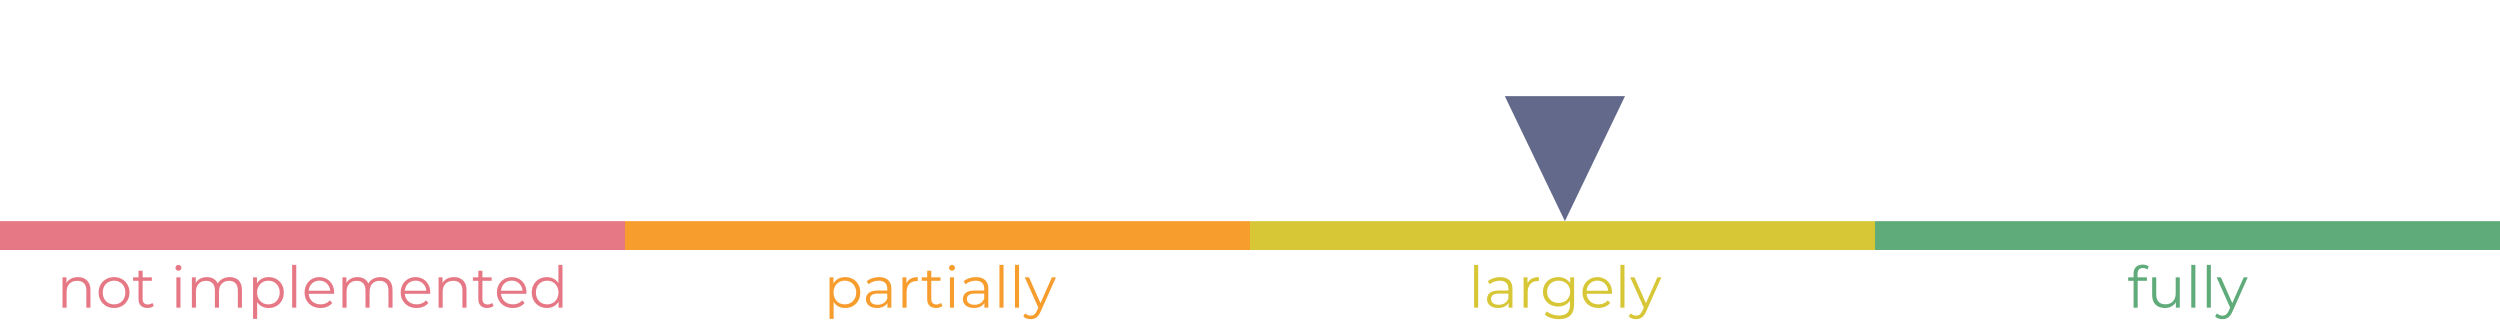
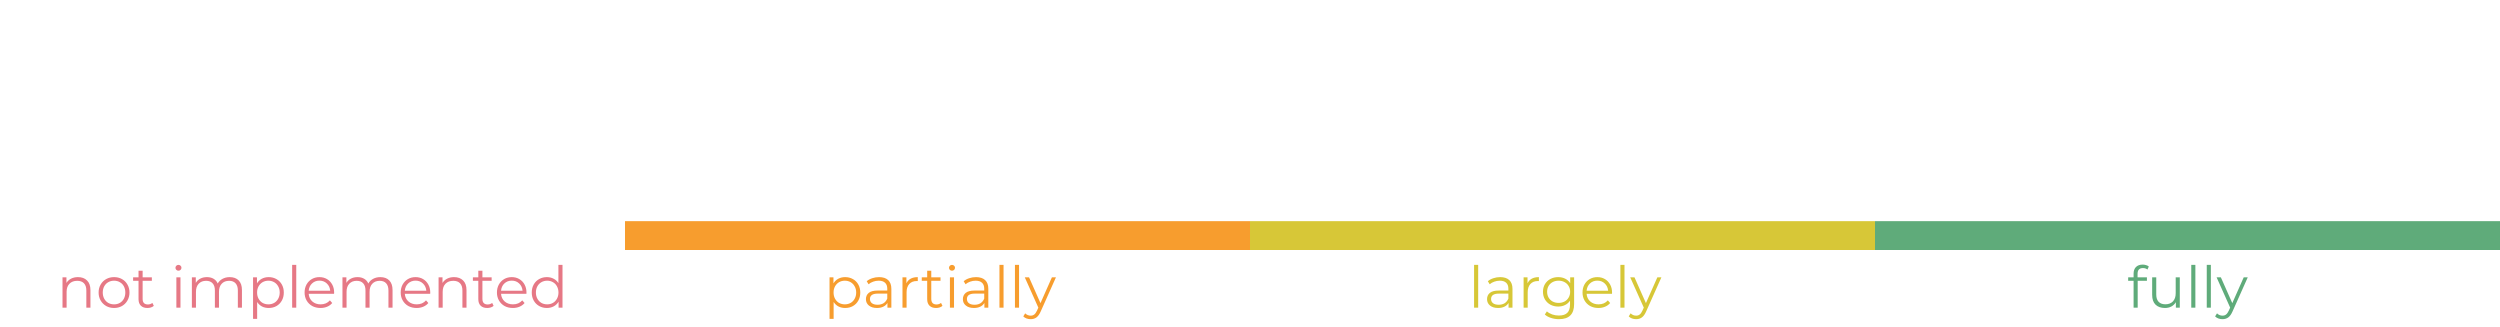
<svg xmlns="http://www.w3.org/2000/svg" width="520" height="68" viewBox="0 0 520 68" fill="none">
  <g opacity="0.95">
-     <line x1="-2.62268e-07" y1="49" x2="130" y2="49" stroke="#E5717F" stroke-width="6" />
    <path d="M16.218 57.64C17.011 57.64 17.639 57.872 18.102 58.336C18.575 58.792 18.811 59.46 18.811 60.34V64H17.959V60.424C17.959 59.768 17.794 59.268 17.466 58.924C17.139 58.58 16.671 58.408 16.062 58.408C15.383 58.408 14.842 58.612 14.443 59.02C14.05 59.42 13.854 59.976 13.854 60.688V64H13.002V57.688H13.819V58.852C14.05 58.468 14.37 58.172 14.778 57.964C15.194 57.748 15.675 57.64 16.218 57.64ZM23.727 64.06C23.119 64.06 22.571 63.924 22.083 63.652C21.595 63.372 21.211 62.988 20.931 62.5C20.651 62.012 20.511 61.46 20.511 60.844C20.511 60.228 20.651 59.676 20.931 59.188C21.211 58.7 21.595 58.32 22.083 58.048C22.571 57.776 23.119 57.64 23.727 57.64C24.335 57.64 24.883 57.776 25.371 58.048C25.859 58.32 26.239 58.7 26.511 59.188C26.791 59.676 26.931 60.228 26.931 60.844C26.931 61.46 26.791 62.012 26.511 62.5C26.239 62.988 25.859 63.372 25.371 63.652C24.883 63.924 24.335 64.06 23.727 64.06ZM23.727 63.304C24.175 63.304 24.575 63.204 24.927 63.004C25.287 62.796 25.567 62.504 25.767 62.128C25.967 61.752 26.067 61.324 26.067 60.844C26.067 60.364 25.967 59.936 25.767 59.56C25.567 59.184 25.287 58.896 24.927 58.696C24.575 58.488 24.175 58.384 23.727 58.384C23.279 58.384 22.875 58.488 22.515 58.696C22.163 58.896 21.883 59.184 21.675 59.56C21.475 59.936 21.375 60.364 21.375 60.844C21.375 61.324 21.475 61.752 21.675 62.128C21.883 62.504 22.163 62.796 22.515 63.004C22.875 63.204 23.279 63.304 23.727 63.304ZM31.994 63.616C31.834 63.76 31.634 63.872 31.394 63.952C31.162 64.024 30.918 64.06 30.662 64.06C30.07 64.06 29.614 63.9 29.294 63.58C28.974 63.26 28.814 62.808 28.814 62.224V58.408H27.686V57.688H28.814V56.308H29.666V57.688H31.586V58.408H29.666V62.176C29.666 62.552 29.758 62.84 29.942 63.04C30.134 63.232 30.406 63.328 30.758 63.328C30.934 63.328 31.102 63.3 31.262 63.244C31.43 63.188 31.574 63.108 31.694 63.004L31.994 63.616ZM36.686 57.688H37.538V64H36.686V57.688ZM37.118 56.308C36.942 56.308 36.794 56.248 36.674 56.128C36.554 56.008 36.494 55.864 36.494 55.696C36.494 55.536 36.554 55.396 36.674 55.276C36.794 55.156 36.942 55.096 37.118 55.096C37.294 55.096 37.442 55.156 37.562 55.276C37.682 55.388 37.742 55.524 37.742 55.684C37.742 55.86 37.682 56.008 37.562 56.128C37.442 56.248 37.294 56.308 37.118 56.308ZM47.781 57.64C48.573 57.64 49.193 57.868 49.641 58.324C50.097 58.78 50.325 59.452 50.325 60.34V64H49.473V60.424C49.473 59.768 49.313 59.268 48.993 58.924C48.681 58.58 48.237 58.408 47.661 58.408C47.005 58.408 46.489 58.612 46.113 59.02C45.737 59.42 45.549 59.976 45.549 60.688V64H44.697V60.424C44.697 59.768 44.537 59.268 44.217 58.924C43.905 58.58 43.457 58.408 42.873 58.408C42.225 58.408 41.709 58.612 41.325 59.02C40.949 59.42 40.761 59.976 40.761 60.688V64H39.909V57.688H40.725V58.84C40.949 58.456 41.261 58.16 41.661 57.952C42.061 57.744 42.521 57.64 43.041 57.64C43.569 57.64 44.025 57.752 44.409 57.976C44.801 58.2 45.093 58.532 45.285 58.972C45.517 58.556 45.849 58.232 46.281 58C46.721 57.76 47.221 57.64 47.781 57.64ZM55.887 57.64C56.479 57.64 57.015 57.776 57.495 58.048C57.975 58.312 58.351 58.688 58.623 59.176C58.895 59.664 59.031 60.22 59.031 60.844C59.031 61.476 58.895 62.036 58.623 62.524C58.351 63.012 57.975 63.392 57.495 63.664C57.023 63.928 56.487 64.06 55.887 64.06C55.375 64.06 54.911 63.956 54.495 63.748C54.087 63.532 53.751 63.22 53.487 62.812V66.328H52.635V57.688H53.451V58.936C53.707 58.52 54.043 58.2 54.459 57.976C54.883 57.752 55.359 57.64 55.887 57.64ZM55.827 63.304C56.267 63.304 56.667 63.204 57.027 63.004C57.387 62.796 57.667 62.504 57.867 62.128C58.075 61.752 58.179 61.324 58.179 60.844C58.179 60.364 58.075 59.94 57.867 59.572C57.667 59.196 57.387 58.904 57.027 58.696C56.667 58.488 56.267 58.384 55.827 58.384C55.379 58.384 54.975 58.488 54.615 58.696C54.263 58.904 53.983 59.196 53.775 59.572C53.575 59.94 53.475 60.364 53.475 60.844C53.475 61.324 53.575 61.752 53.775 62.128C53.983 62.504 54.263 62.796 54.615 63.004C54.975 63.204 55.379 63.304 55.827 63.304ZM60.768 55.096H61.62V64H60.768V55.096ZM69.487 61.108H64.207C64.255 61.764 64.507 62.296 64.963 62.704C65.419 63.104 65.995 63.304 66.691 63.304C67.083 63.304 67.443 63.236 67.771 63.1C68.099 62.956 68.383 62.748 68.623 62.476L69.103 63.028C68.823 63.364 68.471 63.62 68.047 63.796C67.631 63.972 67.171 64.06 66.667 64.06C66.019 64.06 65.443 63.924 64.939 63.652C64.443 63.372 64.055 62.988 63.775 62.5C63.495 62.012 63.355 61.46 63.355 60.844C63.355 60.228 63.487 59.676 63.751 59.188C64.023 58.7 64.391 58.32 64.855 58.048C65.327 57.776 65.855 57.64 66.439 57.64C67.023 57.64 67.547 57.776 68.011 58.048C68.475 58.32 68.839 58.7 69.103 59.188C69.367 59.668 69.499 60.22 69.499 60.844L69.487 61.108ZM66.439 58.372C65.831 58.372 65.319 58.568 64.903 58.96C64.495 59.344 64.263 59.848 64.207 60.472H68.683C68.627 59.848 68.391 59.344 67.975 58.96C67.567 58.568 67.055 58.372 66.439 58.372ZM79.105 57.64C79.897 57.64 80.517 57.868 80.965 58.324C81.421 58.78 81.649 59.452 81.649 60.34V64H80.797V60.424C80.797 59.768 80.637 59.268 80.317 58.924C80.005 58.58 79.561 58.408 78.985 58.408C78.329 58.408 77.813 58.612 77.437 59.02C77.061 59.42 76.873 59.976 76.873 60.688V64H76.021V60.424C76.021 59.768 75.861 59.268 75.541 58.924C75.229 58.58 74.781 58.408 74.197 58.408C73.549 58.408 73.033 58.612 72.649 59.02C72.273 59.42 72.085 59.976 72.085 60.688V64H71.233V57.688H72.049V58.84C72.273 58.456 72.585 58.16 72.985 57.952C73.385 57.744 73.845 57.64 74.365 57.64C74.893 57.64 75.349 57.752 75.733 57.976C76.125 58.2 76.417 58.532 76.609 58.972C76.841 58.556 77.173 58.232 77.605 58C78.045 57.76 78.545 57.64 79.105 57.64ZM89.479 61.108H84.199C84.247 61.764 84.499 62.296 84.955 62.704C85.411 63.104 85.987 63.304 86.683 63.304C87.075 63.304 87.435 63.236 87.763 63.1C88.091 62.956 88.375 62.748 88.615 62.476L89.095 63.028C88.815 63.364 88.463 63.62 88.039 63.796C87.623 63.972 87.163 64.06 86.659 64.06C86.011 64.06 85.435 63.924 84.931 63.652C84.435 63.372 84.047 62.988 83.767 62.5C83.487 62.012 83.347 61.46 83.347 60.844C83.347 60.228 83.479 59.676 83.743 59.188C84.015 58.7 84.383 58.32 84.847 58.048C85.319 57.776 85.847 57.64 86.431 57.64C87.015 57.64 87.539 57.776 88.003 58.048C88.467 58.32 88.831 58.7 89.095 59.188C89.359 59.668 89.491 60.22 89.491 60.844L89.479 61.108ZM86.431 58.372C85.823 58.372 85.311 58.568 84.895 58.96C84.487 59.344 84.255 59.848 84.199 60.472H88.675C88.619 59.848 88.383 59.344 87.967 58.96C87.559 58.568 87.047 58.372 86.431 58.372ZM94.441 57.64C95.233 57.64 95.861 57.872 96.325 58.336C96.797 58.792 97.033 59.46 97.033 60.34V64H96.181V60.424C96.181 59.768 96.017 59.268 95.689 58.924C95.361 58.58 94.893 58.408 94.285 58.408C93.605 58.408 93.065 58.612 92.665 59.02C92.273 59.42 92.077 59.976 92.077 60.688V64H91.225V57.688H92.041V58.852C92.273 58.468 92.593 58.172 93.001 57.964C93.417 57.748 93.897 57.64 94.441 57.64ZM102.67 63.616C102.51 63.76 102.31 63.872 102.07 63.952C101.838 64.024 101.594 64.06 101.338 64.06C100.746 64.06 100.29 63.9 99.97 63.58C99.65 63.26 99.49 62.808 99.49 62.224V58.408H98.362V57.688H99.49V56.308H100.342V57.688H102.262V58.408H100.342V62.176C100.342 62.552 100.434 62.84 100.618 63.04C100.81 63.232 101.082 63.328 101.434 63.328C101.61 63.328 101.778 63.3 101.938 63.244C102.106 63.188 102.25 63.108 102.37 63.004L102.67 63.616ZM109.495 61.108H104.215C104.263 61.764 104.515 62.296 104.971 62.704C105.427 63.104 106.003 63.304 106.699 63.304C107.091 63.304 107.451 63.236 107.779 63.1C108.107 62.956 108.391 62.748 108.631 62.476L109.111 63.028C108.831 63.364 108.479 63.62 108.055 63.796C107.639 63.972 107.179 64.06 106.675 64.06C106.027 64.06 105.451 63.924 104.947 63.652C104.451 63.372 104.063 62.988 103.783 62.5C103.503 62.012 103.363 61.46 103.363 60.844C103.363 60.228 103.495 59.676 103.759 59.188C104.031 58.7 104.399 58.32 104.863 58.048C105.335 57.776 105.863 57.64 106.447 57.64C107.031 57.64 107.555 57.776 108.019 58.048C108.483 58.32 108.847 58.7 109.111 59.188C109.375 59.668 109.507 60.22 109.507 60.844L109.495 61.108ZM106.447 58.372C105.839 58.372 105.327 58.568 104.911 58.96C104.503 59.344 104.271 59.848 104.215 60.472H108.691C108.635 59.848 108.399 59.344 107.983 58.96C107.575 58.568 107.063 58.372 106.447 58.372ZM117.001 55.096V64H116.185V62.752C115.929 63.176 115.589 63.5 115.165 63.724C114.749 63.948 114.277 64.06 113.749 64.06C113.157 64.06 112.621 63.924 112.141 63.652C111.661 63.38 111.285 63 111.013 62.512C110.741 62.024 110.605 61.468 110.605 60.844C110.605 60.22 110.741 59.664 111.013 59.176C111.285 58.688 111.661 58.312 112.141 58.048C112.621 57.776 113.157 57.64 113.749 57.64C114.261 57.64 114.721 57.748 115.129 57.964C115.545 58.172 115.885 58.48 116.149 58.888V55.096H117.001ZM113.821 63.304C114.261 63.304 114.657 63.204 115.009 63.004C115.369 62.796 115.649 62.504 115.849 62.128C116.057 61.752 116.161 61.324 116.161 60.844C116.161 60.364 116.057 59.936 115.849 59.56C115.649 59.184 115.369 58.896 115.009 58.696C114.657 58.488 114.261 58.384 113.821 58.384C113.373 58.384 112.969 58.488 112.609 58.696C112.257 58.896 111.977 59.184 111.769 59.56C111.569 59.936 111.469 60.364 111.469 60.844C111.469 61.324 111.569 61.752 111.769 62.128C111.977 62.504 112.257 62.796 112.609 63.004C112.969 63.204 113.373 63.304 113.821 63.304Z" fill="#E5717F" />
  </g>
  <g opacity="0.95">
    <line x1="130" y1="49" x2="260" y2="49" stroke="#F79824" stroke-width="6" />
    <path d="M175.794 57.64C176.386 57.64 176.922 57.776 177.402 58.048C177.882 58.312 178.258 58.688 178.53 59.176C178.802 59.664 178.938 60.22 178.938 60.844C178.938 61.476 178.802 62.036 178.53 62.524C178.258 63.012 177.882 63.392 177.402 63.664C176.93 63.928 176.394 64.06 175.794 64.06C175.282 64.06 174.818 63.956 174.402 63.748C173.994 63.532 173.658 63.22 173.394 62.812V66.328H172.542V57.688H173.358V58.936C173.614 58.52 173.95 58.2 174.366 57.976C174.79 57.752 175.266 57.64 175.794 57.64ZM175.734 63.304C176.174 63.304 176.574 63.204 176.934 63.004C177.294 62.796 177.574 62.504 177.774 62.128C177.982 61.752 178.086 61.324 178.086 60.844C178.086 60.364 177.982 59.94 177.774 59.572C177.574 59.196 177.294 58.904 176.934 58.696C176.574 58.488 176.174 58.384 175.734 58.384C175.286 58.384 174.882 58.488 174.522 58.696C174.17 58.904 173.89 59.196 173.682 59.572C173.482 59.94 173.382 60.364 173.382 60.844C173.382 61.324 173.482 61.752 173.682 62.128C173.89 62.504 174.17 62.796 174.522 63.004C174.882 63.204 175.286 63.304 175.734 63.304ZM182.847 57.64C183.671 57.64 184.303 57.848 184.743 58.264C185.183 58.672 185.403 59.28 185.403 60.088V64H184.587V63.016C184.395 63.344 184.111 63.6 183.735 63.784C183.367 63.968 182.927 64.06 182.415 64.06C181.711 64.06 181.151 63.892 180.735 63.556C180.319 63.22 180.111 62.776 180.111 62.224C180.111 61.688 180.303 61.256 180.687 60.928C181.079 60.6 181.699 60.436 182.547 60.436H184.551V60.052C184.551 59.508 184.399 59.096 184.095 58.816C183.791 58.528 183.347 58.384 182.763 58.384C182.363 58.384 181.979 58.452 181.611 58.588C181.243 58.716 180.927 58.896 180.663 59.128L180.279 58.492C180.599 58.22 180.983 58.012 181.431 57.868C181.879 57.716 182.351 57.64 182.847 57.64ZM182.547 63.388C183.027 63.388 183.439 63.28 183.783 63.064C184.127 62.84 184.383 62.52 184.551 62.104V61.072H182.571C181.491 61.072 180.951 61.448 180.951 62.2C180.951 62.568 181.091 62.86 181.371 63.076C181.651 63.284 182.043 63.388 182.547 63.388ZM188.533 58.924C188.733 58.5 189.029 58.18 189.421 57.964C189.821 57.748 190.313 57.64 190.897 57.64V58.468L190.693 58.456C190.029 58.456 189.509 58.66 189.133 59.068C188.757 59.476 188.569 60.048 188.569 60.784V64H187.717V57.688H188.533V58.924ZM196.033 63.616C195.873 63.76 195.673 63.872 195.433 63.952C195.201 64.024 194.957 64.06 194.701 64.06C194.109 64.06 193.653 63.9 193.333 63.58C193.013 63.26 192.853 62.808 192.853 62.224V58.408H191.725V57.688H192.853V56.308H193.705V57.688H195.625V58.408H193.705V62.176C193.705 62.552 193.797 62.84 193.981 63.04C194.173 63.232 194.445 63.328 194.797 63.328C194.973 63.328 195.141 63.3 195.301 63.244C195.469 63.188 195.613 63.108 195.733 63.004L196.033 63.616ZM197.584 57.688H198.436V64H197.584V57.688ZM198.016 56.308C197.84 56.308 197.692 56.248 197.572 56.128C197.452 56.008 197.392 55.864 197.392 55.696C197.392 55.536 197.452 55.396 197.572 55.276C197.692 55.156 197.84 55.096 198.016 55.096C198.192 55.096 198.34 55.156 198.46 55.276C198.58 55.388 198.64 55.524 198.64 55.684C198.64 55.86 198.58 56.008 198.46 56.128C198.34 56.248 198.192 56.308 198.016 56.308ZM203.015 57.64C203.839 57.64 204.471 57.848 204.911 58.264C205.351 58.672 205.571 59.28 205.571 60.088V64H204.755V63.016C204.563 63.344 204.279 63.6 203.903 63.784C203.535 63.968 203.095 64.06 202.583 64.06C201.879 64.06 201.319 63.892 200.903 63.556C200.487 63.22 200.279 62.776 200.279 62.224C200.279 61.688 200.471 61.256 200.855 60.928C201.247 60.6 201.867 60.436 202.715 60.436H204.719V60.052C204.719 59.508 204.567 59.096 204.263 58.816C203.959 58.528 203.515 58.384 202.931 58.384C202.531 58.384 202.147 58.452 201.779 58.588C201.411 58.716 201.095 58.896 200.831 59.128L200.447 58.492C200.767 58.22 201.151 58.012 201.599 57.868C202.047 57.716 202.519 57.64 203.015 57.64ZM202.715 63.388C203.195 63.388 203.607 63.28 203.951 63.064C204.295 62.84 204.551 62.52 204.719 62.104V61.072H202.739C201.659 61.072 201.119 61.448 201.119 62.2C201.119 62.568 201.259 62.86 201.539 63.076C201.819 63.284 202.211 63.388 202.715 63.388ZM207.885 55.096H208.737V64H207.885V55.096ZM211.108 55.096H211.96V64H211.108V55.096ZM219.635 57.688L216.479 64.756C216.223 65.348 215.927 65.768 215.591 66.016C215.255 66.264 214.851 66.388 214.379 66.388C214.075 66.388 213.791 66.34 213.527 66.244C213.263 66.148 213.035 66.004 212.843 65.812L213.239 65.176C213.559 65.496 213.943 65.656 214.391 65.656C214.679 65.656 214.923 65.576 215.123 65.416C215.331 65.256 215.523 64.984 215.699 64.6L215.975 63.988L213.155 57.688H214.043L216.419 63.052L218.795 57.688H219.635Z" fill="#F79824" />
  </g>
  <line x1="260" y1="49" x2="390" y2="49" stroke="#D7C737" stroke-width="6" />
  <path d="M306.608 55.096H307.46V64H306.608V55.096ZM312.039 57.64C312.863 57.64 313.495 57.848 313.935 58.264C314.375 58.672 314.595 59.28 314.595 60.088V64H313.779V63.016C313.587 63.344 313.303 63.6 312.927 63.784C312.559 63.968 312.119 64.06 311.607 64.06C310.903 64.06 310.343 63.892 309.927 63.556C309.511 63.22 309.303 62.776 309.303 62.224C309.303 61.688 309.495 61.256 309.879 60.928C310.271 60.6 310.891 60.436 311.739 60.436H313.743V60.052C313.743 59.508 313.591 59.096 313.287 58.816C312.983 58.528 312.539 58.384 311.955 58.384C311.555 58.384 311.171 58.452 310.803 58.588C310.435 58.716 310.119 58.896 309.855 59.128L309.471 58.492C309.791 58.22 310.175 58.012 310.623 57.868C311.071 57.716 311.543 57.64 312.039 57.64ZM311.739 63.388C312.219 63.388 312.631 63.28 312.975 63.064C313.319 62.84 313.575 62.52 313.743 62.104V61.072H311.763C310.683 61.072 310.143 61.448 310.143 62.2C310.143 62.568 310.283 62.86 310.563 63.076C310.843 63.284 311.235 63.388 311.739 63.388ZM317.725 58.924C317.925 58.5 318.221 58.18 318.613 57.964C319.013 57.748 319.505 57.64 320.089 57.64V58.468L319.885 58.456C319.221 58.456 318.701 58.66 318.325 59.068C317.949 59.476 317.761 60.048 317.761 60.784V64H316.909V57.688H317.725V58.924ZM327.417 57.688V63.232C327.417 64.304 327.153 65.096 326.625 65.608C326.105 66.128 325.317 66.388 324.261 66.388C323.677 66.388 323.121 66.3 322.593 66.124C322.073 65.956 321.649 65.72 321.321 65.416L321.753 64.768C322.057 65.04 322.425 65.252 322.857 65.404C323.297 65.556 323.757 65.632 324.237 65.632C325.037 65.632 325.625 65.444 326.001 65.068C326.377 64.7 326.565 64.124 326.565 63.34V62.536C326.301 62.936 325.953 63.24 325.521 63.448C325.097 63.656 324.625 63.76 324.105 63.76C323.513 63.76 322.973 63.632 322.485 63.376C322.005 63.112 321.625 62.748 321.345 62.284C321.073 61.812 320.937 61.28 320.937 60.688C320.937 60.096 321.073 59.568 321.345 59.104C321.625 58.64 322.005 58.28 322.485 58.024C322.965 57.768 323.505 57.64 324.105 57.64C324.641 57.64 325.125 57.748 325.557 57.964C325.989 58.18 326.337 58.492 326.601 58.9V57.688H327.417ZM324.189 63.004C324.645 63.004 325.057 62.908 325.425 62.716C325.793 62.516 326.077 62.24 326.277 61.888C326.485 61.536 326.589 61.136 326.589 60.688C326.589 60.24 326.485 59.844 326.277 59.5C326.077 59.148 325.793 58.876 325.425 58.684C325.065 58.484 324.653 58.384 324.189 58.384C323.733 58.384 323.321 58.48 322.953 58.672C322.593 58.864 322.309 59.136 322.101 59.488C321.901 59.84 321.801 60.24 321.801 60.688C321.801 61.136 321.901 61.536 322.101 61.888C322.309 62.24 322.593 62.516 322.953 62.716C323.321 62.908 323.733 63.004 324.189 63.004ZM335.295 61.108H330.015C330.063 61.764 330.315 62.296 330.771 62.704C331.227 63.104 331.803 63.304 332.499 63.304C332.891 63.304 333.251 63.236 333.579 63.1C333.907 62.956 334.191 62.748 334.431 62.476L334.911 63.028C334.631 63.364 334.279 63.62 333.855 63.796C333.439 63.972 332.979 64.06 332.475 64.06C331.827 64.06 331.251 63.924 330.747 63.652C330.251 63.372 329.863 62.988 329.583 62.5C329.303 62.012 329.163 61.46 329.163 60.844C329.163 60.228 329.295 59.676 329.559 59.188C329.831 58.7 330.199 58.32 330.663 58.048C331.135 57.776 331.663 57.64 332.247 57.64C332.831 57.64 333.355 57.776 333.819 58.048C334.283 58.32 334.647 58.7 334.911 59.188C335.175 59.668 335.307 60.22 335.307 60.844L335.295 61.108ZM332.247 58.372C331.639 58.372 331.127 58.568 330.711 58.96C330.303 59.344 330.071 59.848 330.015 60.472H334.491C334.435 59.848 334.199 59.344 333.783 58.96C333.375 58.568 332.863 58.372 332.247 58.372ZM337.042 55.096H337.894V64H337.042V55.096ZM345.568 57.688L342.412 64.756C342.156 65.348 341.86 65.768 341.524 66.016C341.188 66.264 340.784 66.388 340.312 66.388C340.008 66.388 339.724 66.34 339.46 66.244C339.196 66.148 338.968 66.004 338.776 65.812L339.172 65.176C339.492 65.496 339.876 65.656 340.324 65.656C340.612 65.656 340.856 65.576 341.056 65.416C341.264 65.256 341.456 64.984 341.632 64.6L341.908 63.988L339.088 57.688H339.976L342.352 63.052L344.728 57.688H345.568Z" fill="#D7C737" />
  <g opacity="0.95">
    <line x1="390" y1="49" x2="520" y2="49" stroke="#57A773" stroke-width="6" />
    <path d="M445.731 55.756C445.363 55.756 445.083 55.856 444.891 56.056C444.707 56.256 444.615 56.552 444.615 56.944V57.688H446.559V58.408H444.639V64H443.787V58.408H442.659V57.688H443.787V56.908C443.787 56.332 443.951 55.876 444.279 55.54C444.615 55.204 445.087 55.036 445.695 55.036C445.935 55.036 446.167 55.072 446.391 55.144C446.615 55.208 446.803 55.304 446.955 55.432L446.667 56.068C446.419 55.86 446.107 55.756 445.731 55.756ZM453.397 57.688V64H452.581V62.848C452.357 63.232 452.049 63.532 451.657 63.748C451.265 63.956 450.817 64.06 450.313 64.06C449.489 64.06 448.837 63.832 448.357 63.376C447.885 62.912 447.649 62.236 447.649 61.348V57.688H448.501V61.264C448.501 61.928 448.665 62.432 448.993 62.776C449.321 63.12 449.789 63.292 450.397 63.292C451.061 63.292 451.585 63.092 451.969 62.692C452.353 62.284 452.545 61.72 452.545 61V57.688H453.397ZM455.784 55.096H456.636V64H455.784V55.096ZM459.006 55.096H459.858V64H459.006V55.096ZM467.533 57.688L464.377 64.756C464.121 65.348 463.825 65.768 463.489 66.016C463.153 66.264 462.749 66.388 462.277 66.388C461.973 66.388 461.689 66.34 461.425 66.244C461.161 66.148 460.933 66.004 460.741 65.812L461.137 65.176C461.457 65.496 461.841 65.656 462.289 65.656C462.577 65.656 462.821 65.576 463.021 65.416C463.229 65.256 463.421 64.984 463.597 64.6L463.873 63.988L461.053 57.688H461.941L464.317 63.052L466.693 57.688H467.533Z" fill="#57A773" />
  </g>
  <g filter="url(#filter0_d_917_3106)">
-     <path d="M325.5 46L313 20L338 20L325.5 46Z" fill="#63698B" />
-   </g>
+     </g>
  <defs>
    <filter id="filter0_d_917_3106" x="293" y="0" width="65" height="66" filterUnits="userSpaceOnUse" color-interpolation-filters="sRGB">
      <feFlood flood-opacity="0" result="BackgroundImageFix" />
      <feColorMatrix in="SourceAlpha" type="matrix" values="0 0 0 0 0 0 0 0 0 0 0 0 0 0 0 0 0 0 127 0" result="hardAlpha" />
      <feMorphology radius="5" operator="dilate" in="SourceAlpha" result="effect1_dropShadow_917_3106" />
      <feOffset />
      <feGaussianBlur stdDeviation="7.5" />
      <feComposite in2="hardAlpha" operator="out" />
      <feColorMatrix type="matrix" values="0 0 0 0 0.129 0 0 0 0 0.133 0 0 0 0 0.153 0 0 0 0.1 0" />
      <feBlend mode="normal" in2="BackgroundImageFix" result="effect1_dropShadow_917_3106" />
      <feBlend mode="normal" in="SourceGraphic" in2="effect1_dropShadow_917_3106" result="shape" />
    </filter>
  </defs>
</svg>